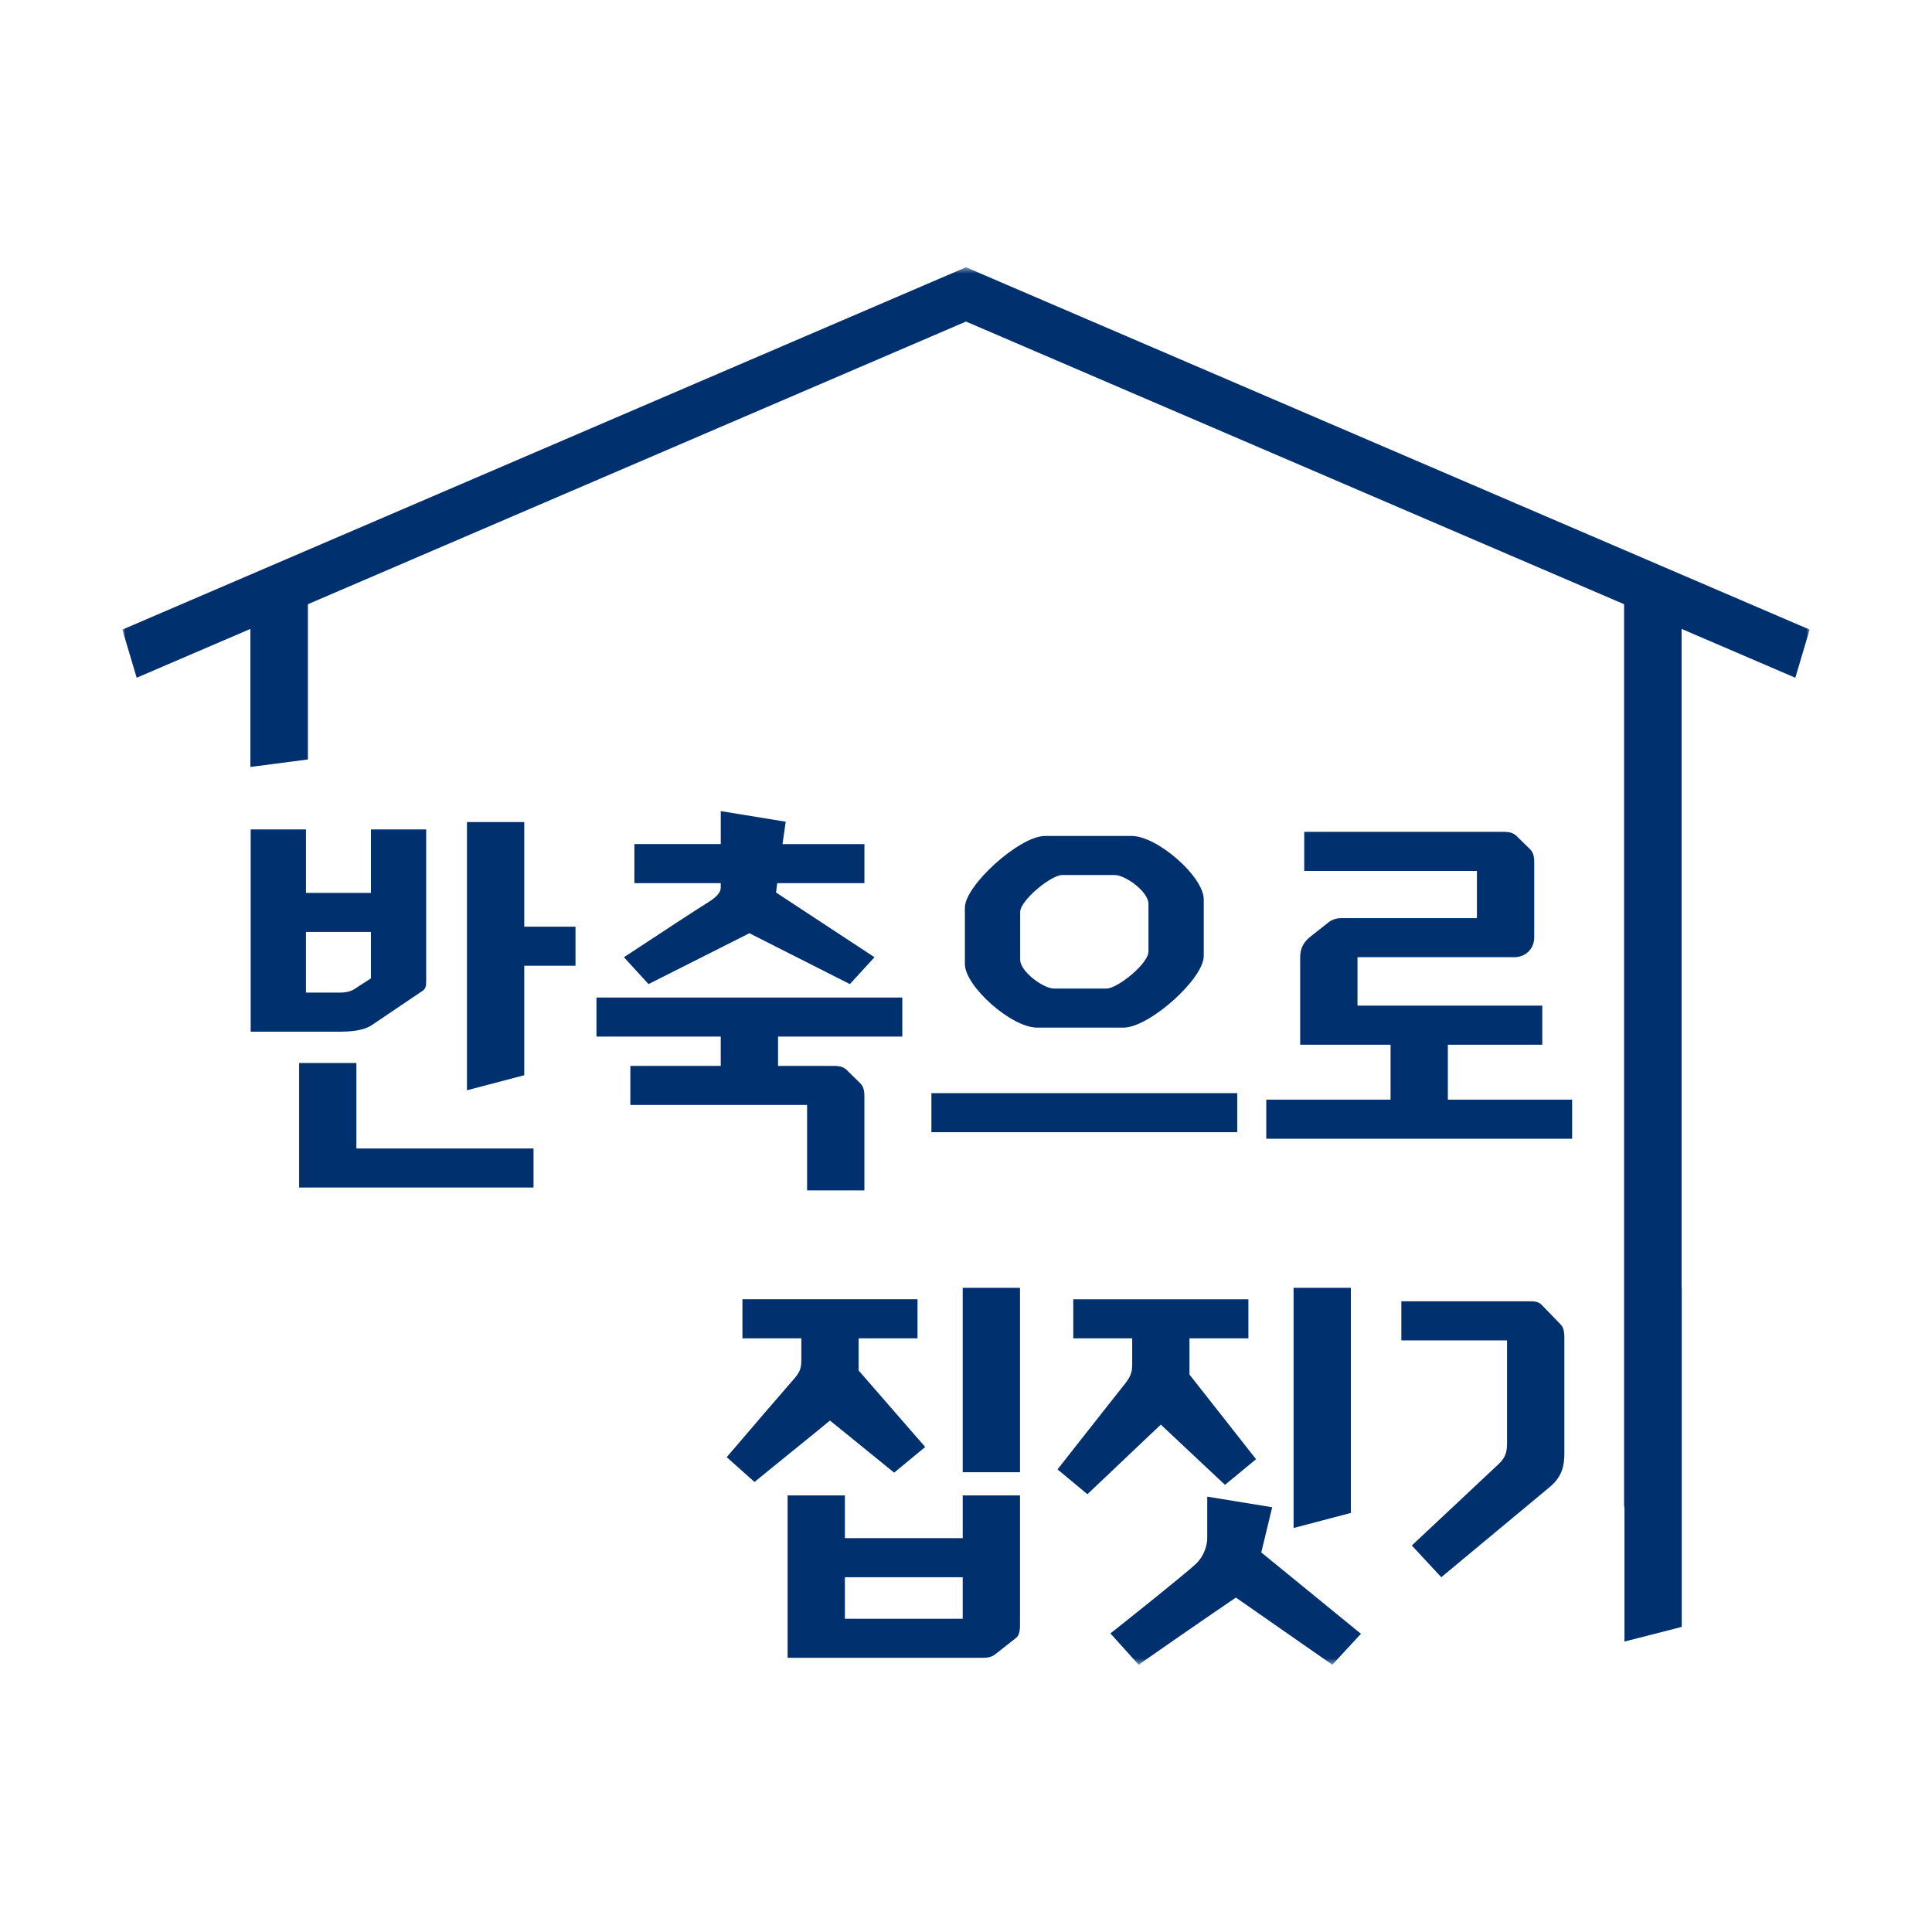
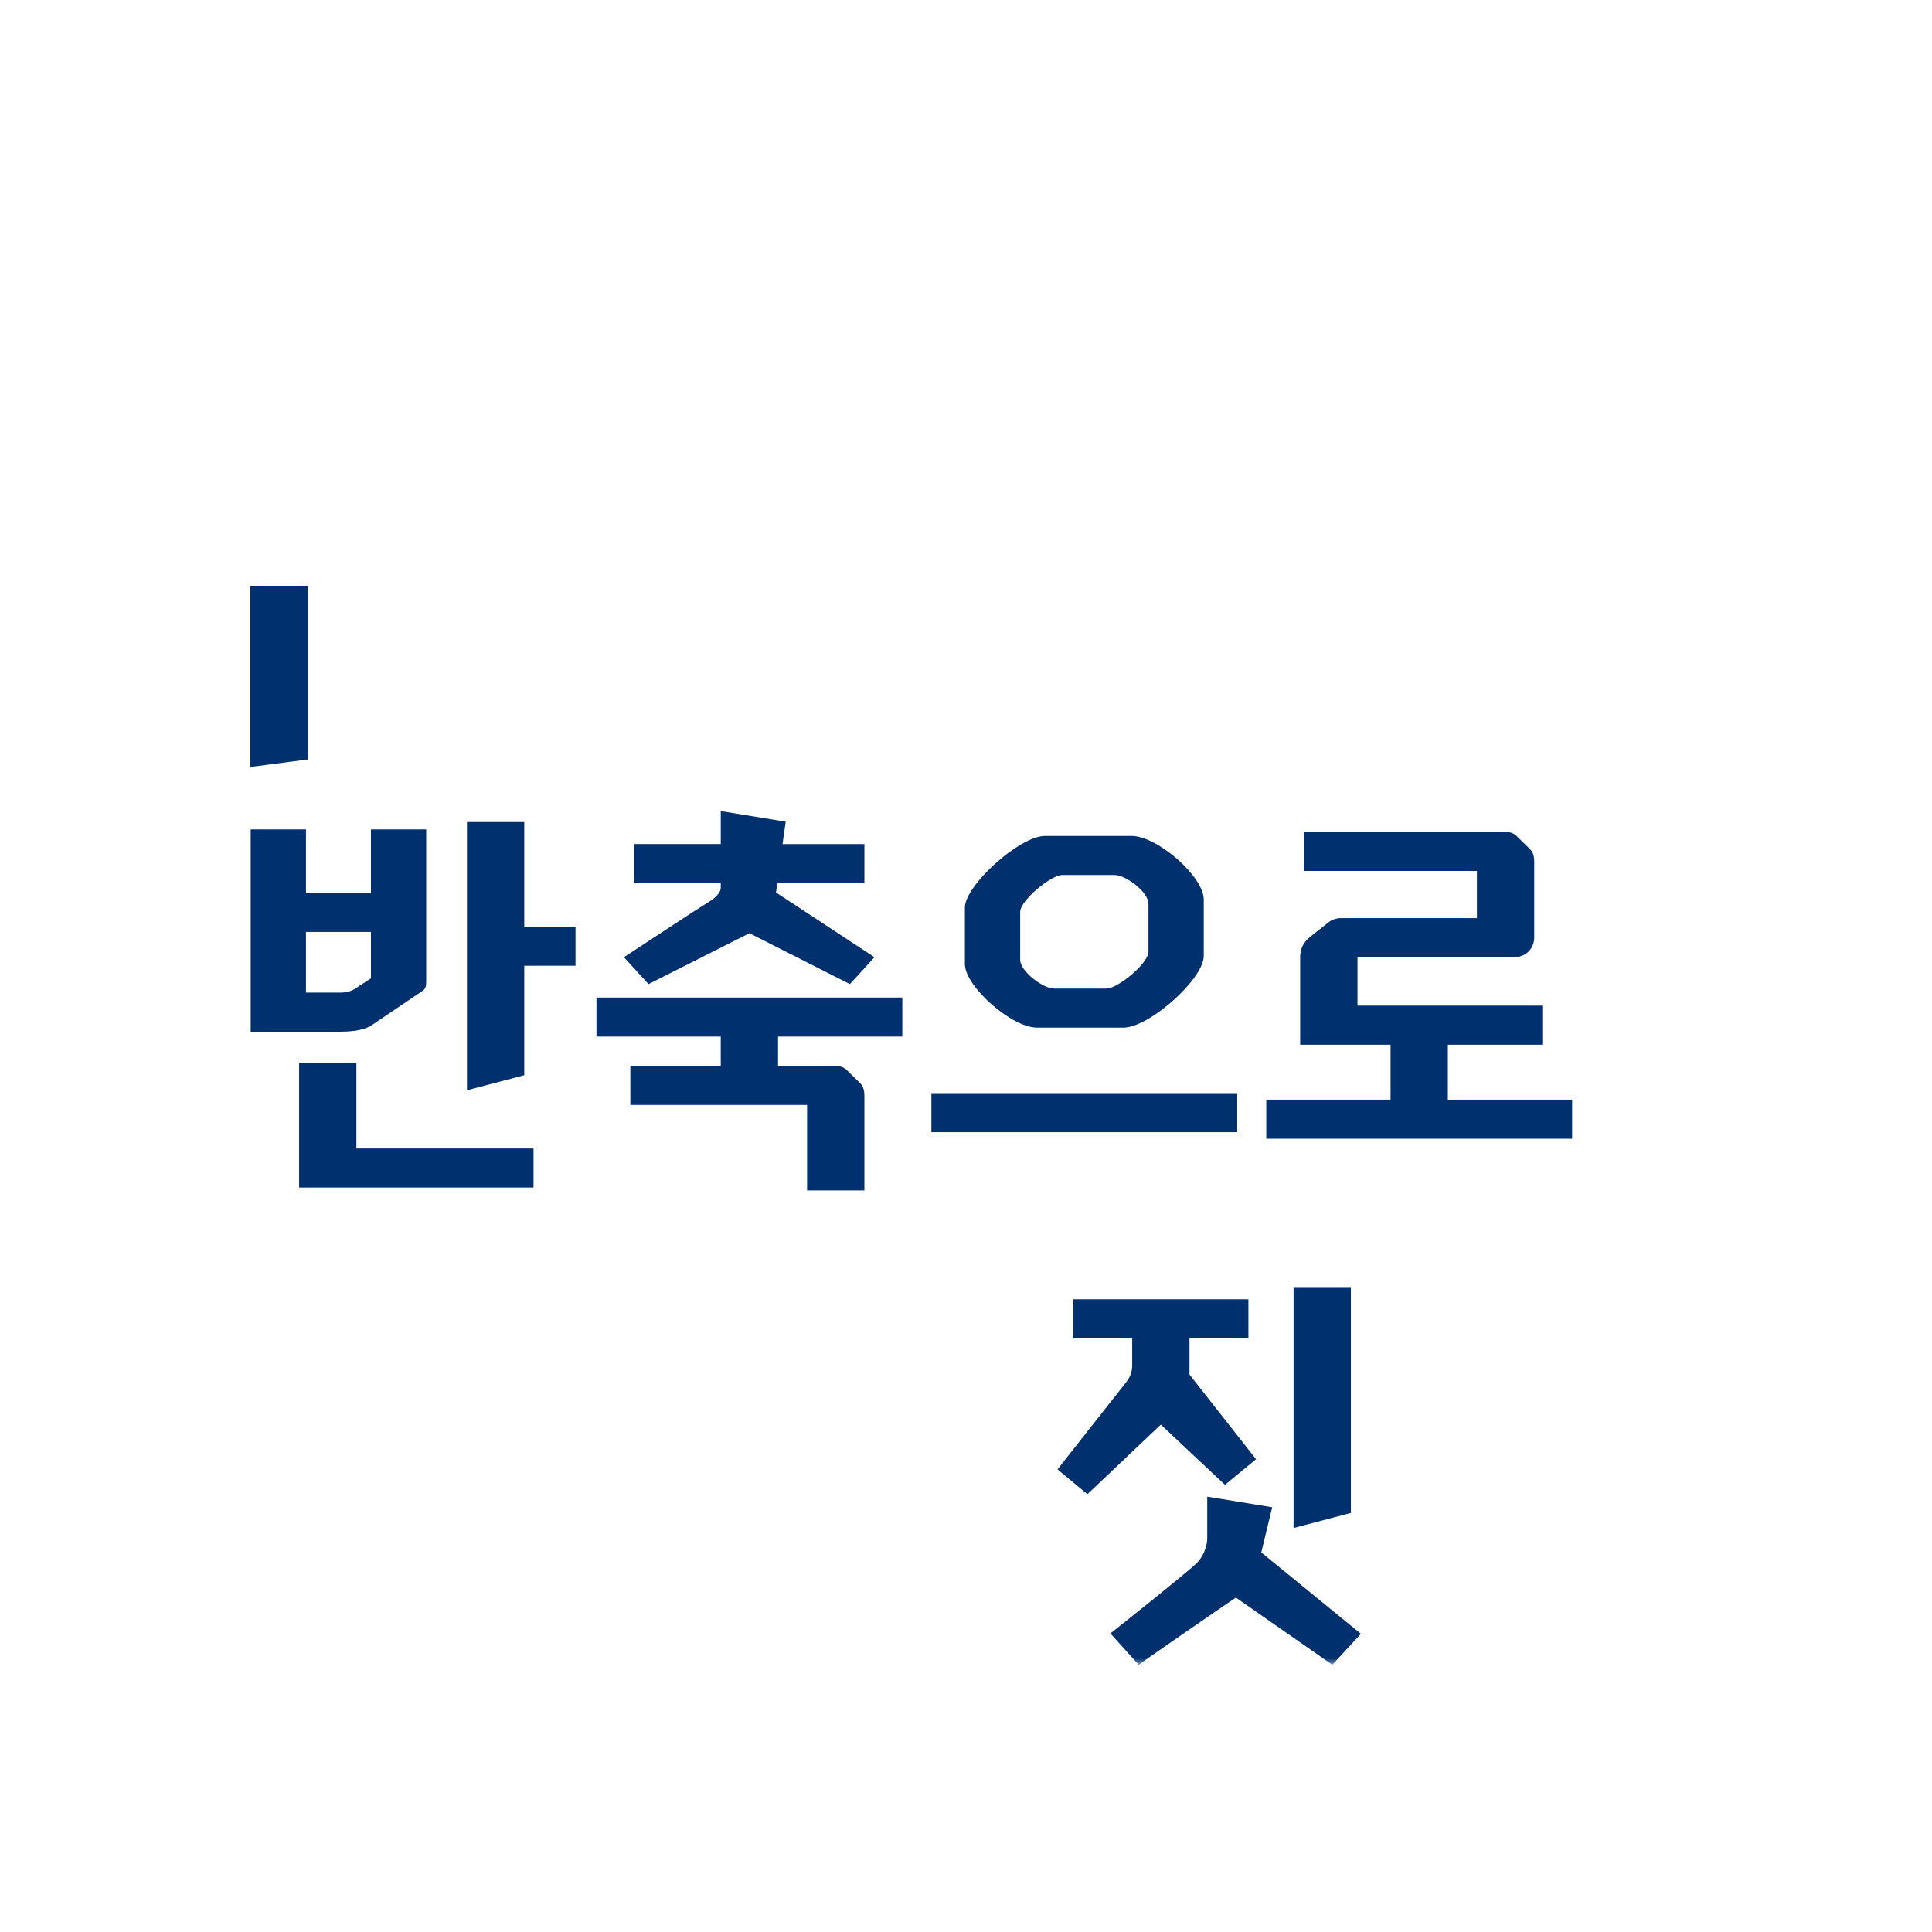
<svg xmlns="http://www.w3.org/2000/svg" data-bbox="0 0 300 300" viewBox="0 0 300 300" height="300" width="300" data-type="color">
  <g>
-     <path fill="#ffffff" d="M300 0v300H0V0h300z" data-color="1" />
    <mask height="218" width="262" y="41" x="19" maskUnits="userSpaceOnUse" style="mask-type:luminance" id="c4dbfc1a-d3f3-408d-a467-bc3e9dfcca46" fill="none">
      <path fill="#ffffff" d="M281 41.5v217H19v-217h262Z" />
    </mask>
    <g mask="url(#c4dbfc1a-d3f3-408d-a467-bc3e9dfcca46)">
-       <path fill="#00316E" d="M261.118 92.119v135.983l-8.93 5.876V92.118l8.93.001Z" data-color="2" />
-       <path fill="#00316E" d="m278.776 105.241-128.778-55.31L21.224 105.24 19 97.766 149.998 41.5 281 97.766l-2.224 7.475Z" data-color="2" />
-       <path fill="#00316E" d="M142.473 201.748v6.067h-9.146v4.994l10.339 11.88-4.825 3.981-9.962-8.089c-3.821 3.159-7.894 6.384-11.715 9.543l-4.324-3.854c3.446-4.045 8.457-9.858 10.651-12.388.815-.949.941-1.705.941-2.781v-3.286h-9.147v-6.067h27.191-.003Zm7.016 30.462h8.898v20.096c0 1.264-.252 1.768-.689 2.086l-3.132 2.464c-.627.504-1.316.568-1.942.568h-30.326v-25.217h8.898v6.635h18.296v-6.635l-.003.003Zm-18.296 19.15h18.296v-6.445h-18.296v6.445Zm18.296-51.381h8.898v28.627h-8.898v-28.627Z" data-color="2" />
+       <path fill="#00316E" d="M261.118 92.119v135.983V92.118l8.93.001Z" data-color="2" />
      <path fill="#00316E" d="M193.85 201.748v6.067h-9.147v5.625l10.336 13.144-4.825 3.981-9.962-9.353c-3.821 3.604-7.582 7.204-11.403 10.807l-4.636-3.854c3.321-4.235 8.457-10.743 10.651-13.524.752-1.013.941-1.705.941-2.782v-4.044h-9.147v-6.067h27.192Zm3.695 32.294-1.694 7.016 15.477 12.639-4.448 4.803-14.972-10.429a1460.76 1460.76 0 0 0-15.099 10.429l-4.384-4.867c3.131-2.464 11.655-9.289 13.219-10.743 1.316-1.2 1.816-2.972 1.816-4.045V232.4l10.088 1.645-.003-.003Zm3.32-34.063h8.898v34.948l-8.898 2.34v-37.288Z" data-color="2" />
-       <path fill="#00316E" d="M234.014 208.132H217.6v-6.067h19.861c.626 0 1.441 0 1.942.568l2.82 2.909c.374.377.689.822.689 2.085v18.074c0 1.832-.312 3.604-2.32 5.245l-16.791 13.966-4.574-4.93 13.472-12.639c1.064-1.01 1.315-1.832 1.315-3.286v-15.925Zm27.128-8.153v52.644l-8.897 2.277v-54.918h8.897v-.003Z" data-color="2" />
      <path fill="#00316E" d="M66.18 128.79v23.572c0 .759-.062 1.201-.689 1.581l-7.768 5.245c-1.315.886-3.383 1.013-5.2 1.013H38.927v-31.408h8.584v9.857h10.087v-9.857h8.584v-.003h-.002Zm-10.84 36.275v13.27h27.506v6.067h-36.4v-19.337h8.898-.004Zm2.257-20.351H47.51v9.417h5.325c.69 0 1.505-.127 2.131-.505l2.631-1.708v-7.204Zm14.913 24.583V127.65h8.898v16.242h7.957v6.067h-7.957v17.001l-8.898 2.337Z" data-color="2" />
      <path fill="#00316E" d="M134.223 184.847h-8.898v-13.271H97.882v-6.067h14.035v-4.549H92.619v-6.067h47.493v6.067h-19.298v4.549h8.647c.626 0 1.378.064 1.942.568l2.13 2.086c.375.378.69.822.69 2.086v14.598Zm-35.712-53.781h13.409v-5.118l10.087 1.645-.5 3.476h12.719v6.067h-13.534l-.189 1.454 15.287 10.048-3.821 4.172-15.602-7.899-15.665 7.899-3.821-4.172c5.577-3.667 11.53-7.584 13.282-8.657 1.505-.95 1.754-1.705 1.754-2.15v-.695h-13.41v-6.067l.004-.003Z" data-color="2" />
      <path fill="#00316E" d="M192.117 169.744v6.067h-47.492v-6.067h47.492Zm-31.075-10.175c-4.01 0-11.214-6.445-11.214-9.858v-8.784c0-3.413 8.457-11.122 12.467-11.122h13.408c4.01 0 11.215 6.321 11.215 9.858v8.785c0 3.54-8.458 11.121-12.468 11.121h-13.408Zm17.292-19.21c0-1.896-3.572-4.487-5.262-4.487h-8.146c-1.69 0-6.515 3.918-6.515 5.75v7.394c0 1.832 3.572 4.486 5.262 4.486h8.146c1.69 0 6.515-3.854 6.515-5.75v-7.393Z" data-color="2" />
      <path fill="#00316E" d="M239.484 162.223h-14.661v8.531h19.297v6.067h-47.492v-6.067h19.297v-8.531H201.89V149.33c0-1.136-.126-2.527 1.63-3.917l2.632-2.086a3.264 3.264 0 0 1 2.131-.759h21.053v-7.33H202.52v-6.068h30.952c.626 0 1.378.063 1.942.568l2.131 2.086c.374.378.689.822.689 2.086v11.629c0 1.644-1.127 2.971-2.946 3.095h-24.497v7.521h28.696v6.067l-.003.001Z" data-color="2" />
      <path fill="#00316E" d="M47.81 90.96v26.968l-8.931 1.164V90.961h8.93v-.001Z" data-color="2" />
    </g>
  </g>
</svg>